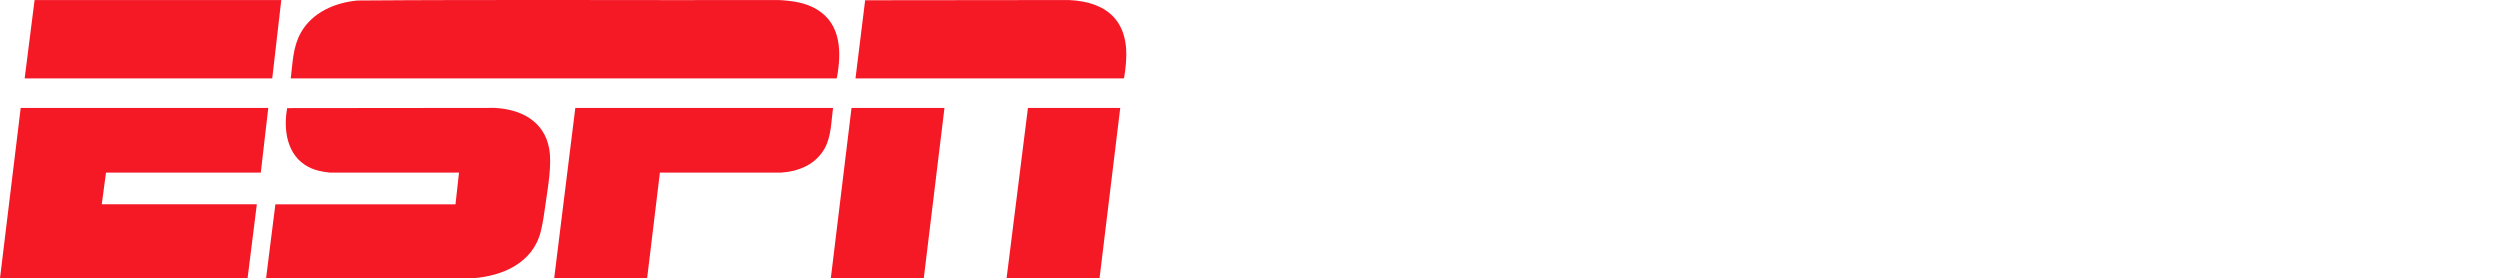
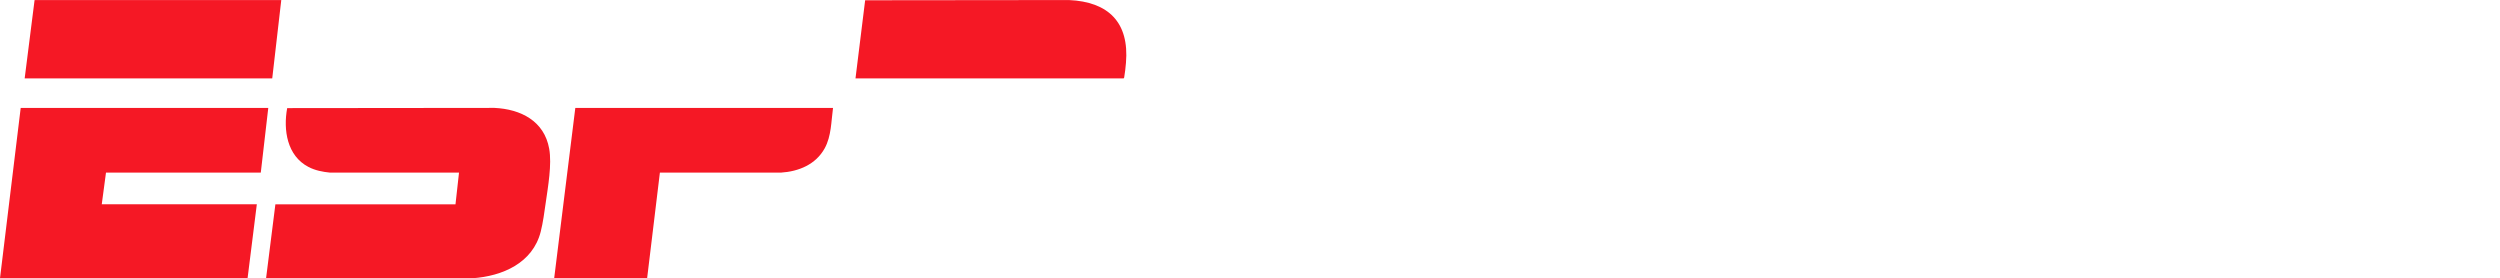
<svg xmlns="http://www.w3.org/2000/svg" width="566" height="63" viewBox="0 0 566 63" fill="none">
  <g clip-path="url(#clip0_1223_33129)">
-     <path d="M65.823 17.753C66.283 14.177 66.296 10.637 68.099 7.423C70.695 2.799 75.81 0.593 80.935 0.116C112.707 -0.121 144.502 0.088 176.284 0.011C179.321 0.171 182.367 0.556 184.998 2.165C190.446 5.501 190.527 11.816 189.493 17.502C189.472 17.615 189.445 17.689 189.345 17.751H65.823V17.753Z" fill="#F51825" />
    <path d="M60.239 62.994L62.346 46.268L103.123 46.255L103.921 39.08L74.744 39.083C73.054 38.921 71.362 38.588 69.845 37.801C64.981 35.275 64.105 29.429 65.018 24.475L111.954 24.427C117.906 24.715 123.217 27.387 124.338 33.676C124.97 37.22 124.07 42.264 123.553 45.891C123.248 48.024 122.947 50.354 122.423 52.433C120.625 59.559 113.76 62.521 106.966 62.998L60.237 62.993L60.239 62.994Z" fill="#F51825" />
    <path d="M60.737 24.43L59.043 39.079L23.997 39.074L23.038 46.253H58.144L56.051 62.994H0L4.687 24.43H60.737Z" fill="#F51825" />
    <path d="M188.597 24.43C188.181 27.472 188.227 30.82 186.718 33.565C184.697 37.24 180.834 38.828 176.781 39.083L149.399 39.077L146.508 62.994H125.465L130.252 24.43H188.595H188.597Z" fill="#F51825" />
    <path d="M193.683 17.753L195.87 0.059L242.008 0.011C250.954 0.404 255.689 5.076 254.919 14.214C254.836 15.19 254.693 16.552 254.52 17.502C254.499 17.615 254.472 17.689 254.372 17.752H193.684L193.683 17.753Z" fill="#F51825" />
    <path d="M61.635 17.753H5.584L7.829 0.016H63.68L61.635 17.753Z" fill="#F51825" />
-     <path d="M213.828 24.43L209.141 62.994H188.098L192.785 24.43H213.828Z" fill="#F51825" />
-     <path d="M253.622 24.43L248.935 62.994H227.89L232.728 24.43H253.622Z" fill="#F51825" />
  </g>
  <defs>
    <clipPath id="clip0_1223_33129">
      <rect width="255" height="63" fill="white" />
    </clipPath>
  </defs>
</svg>